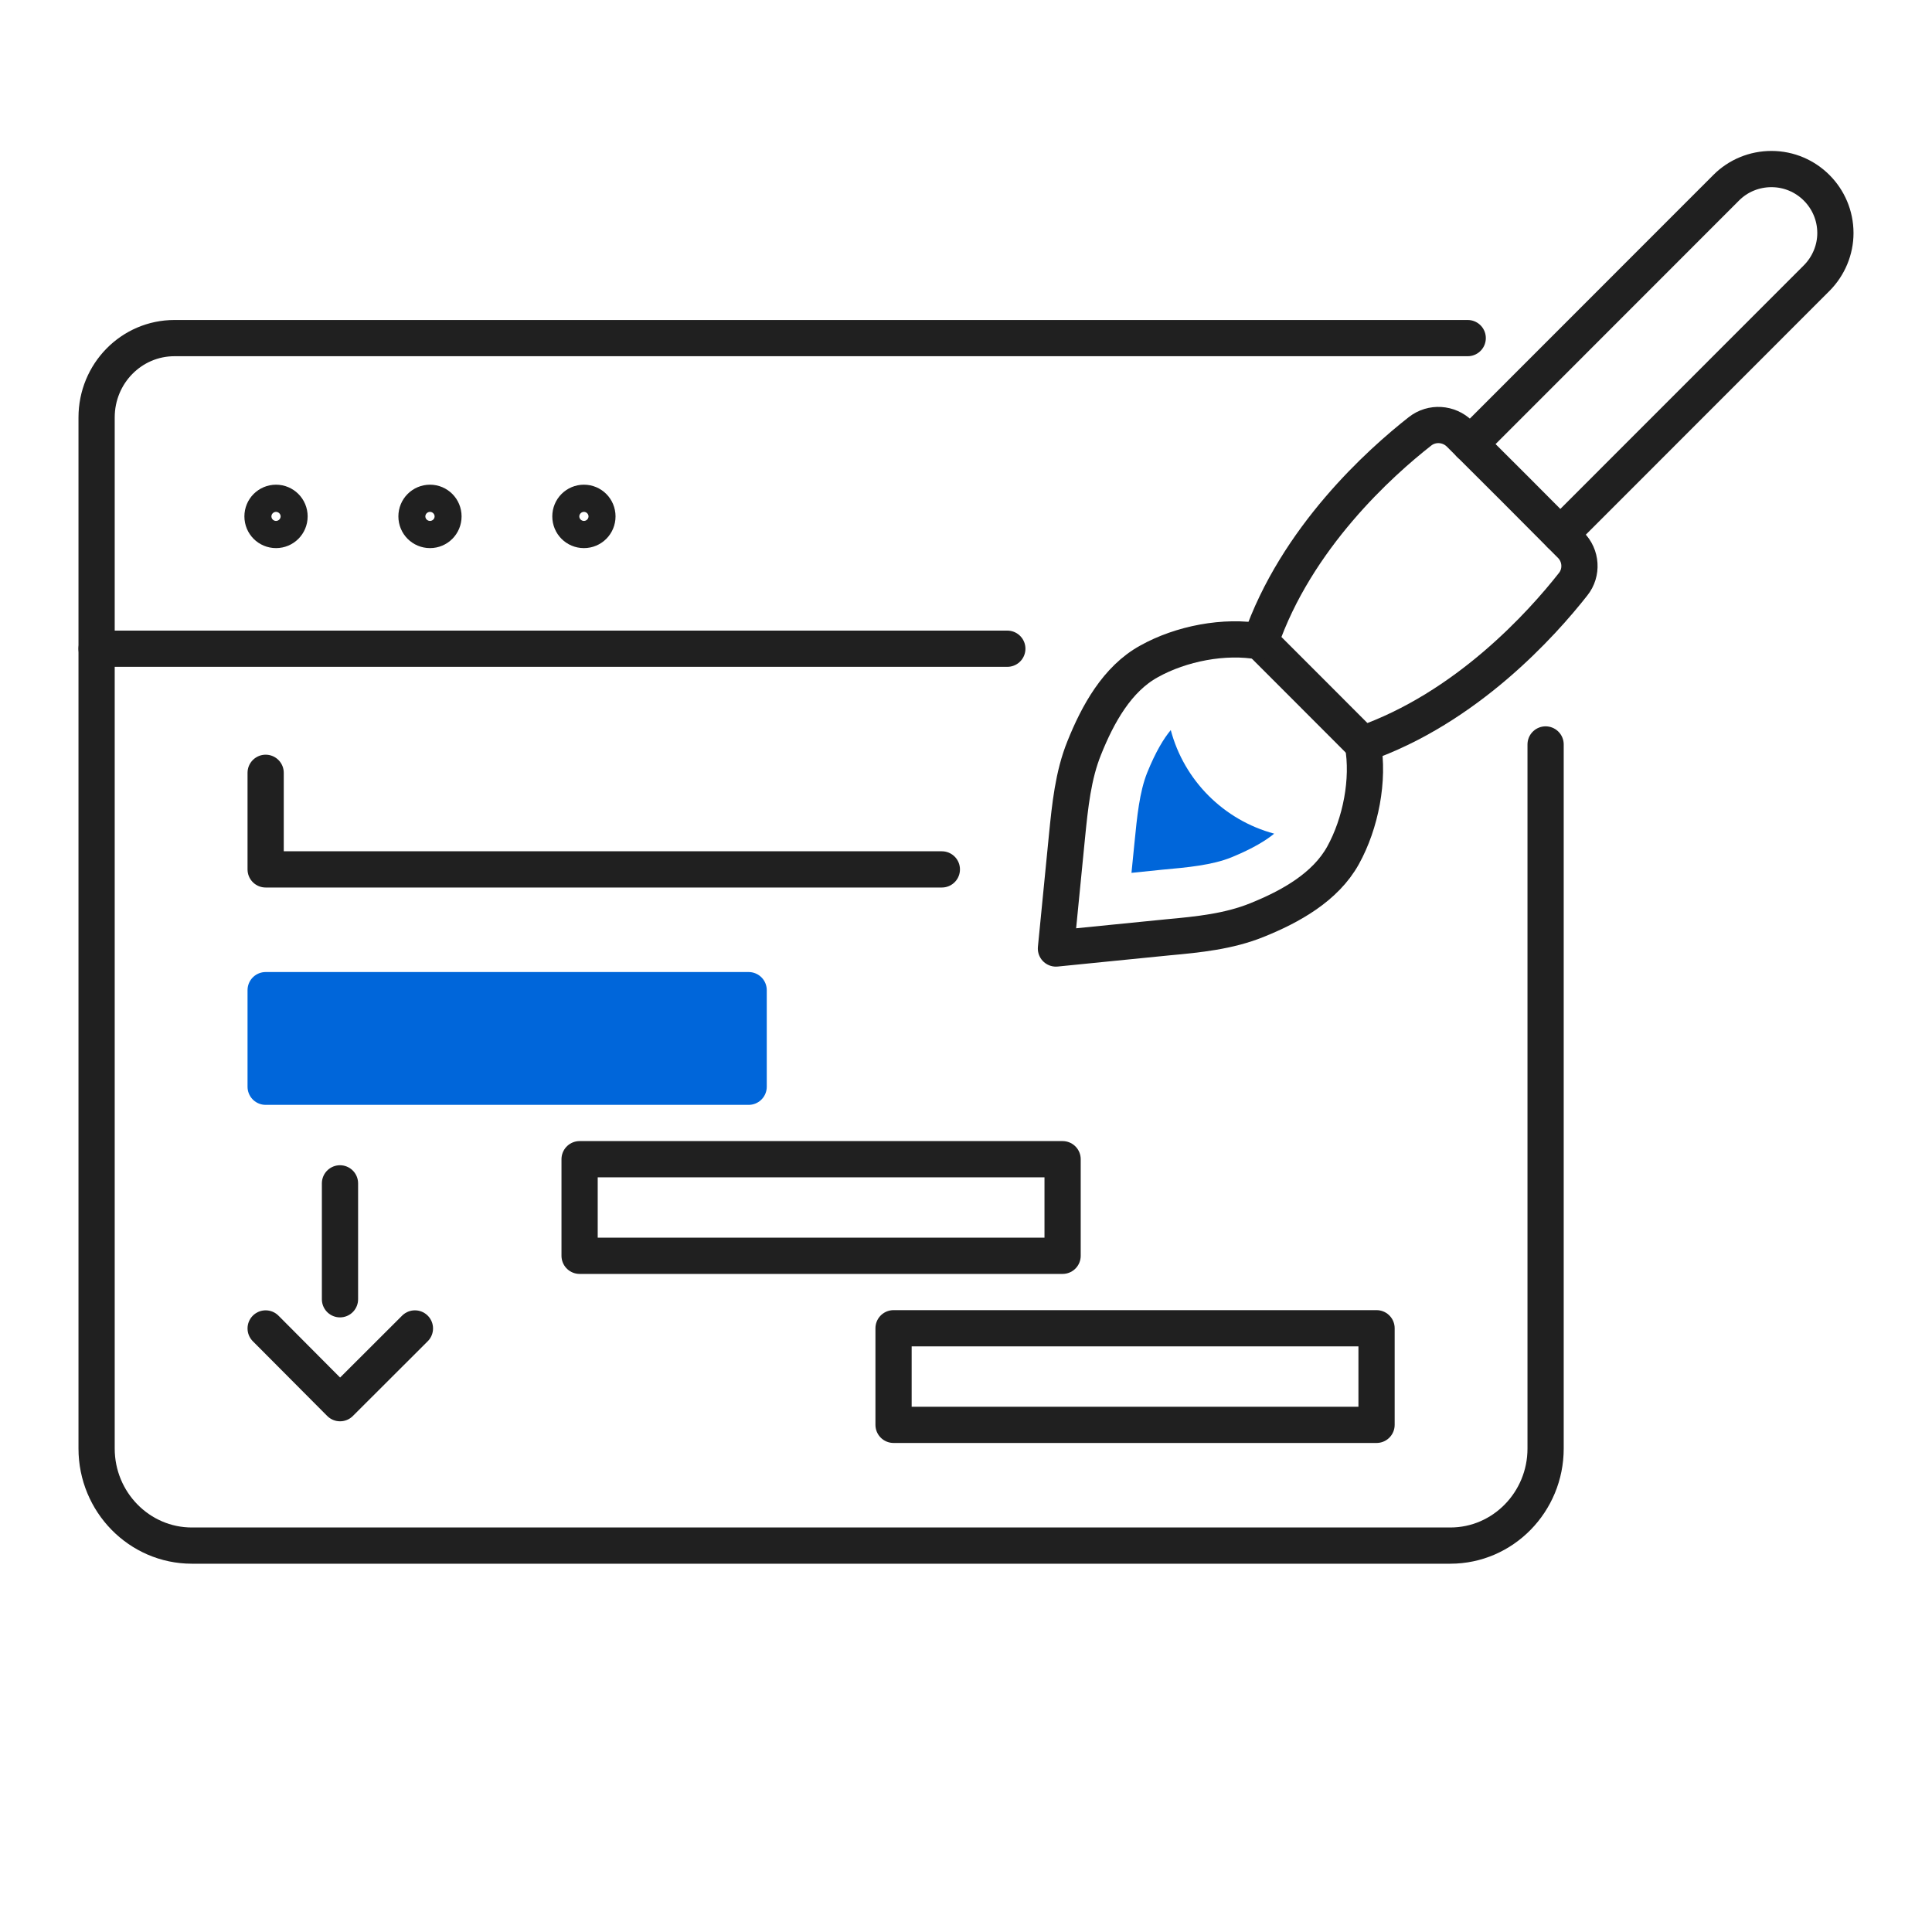
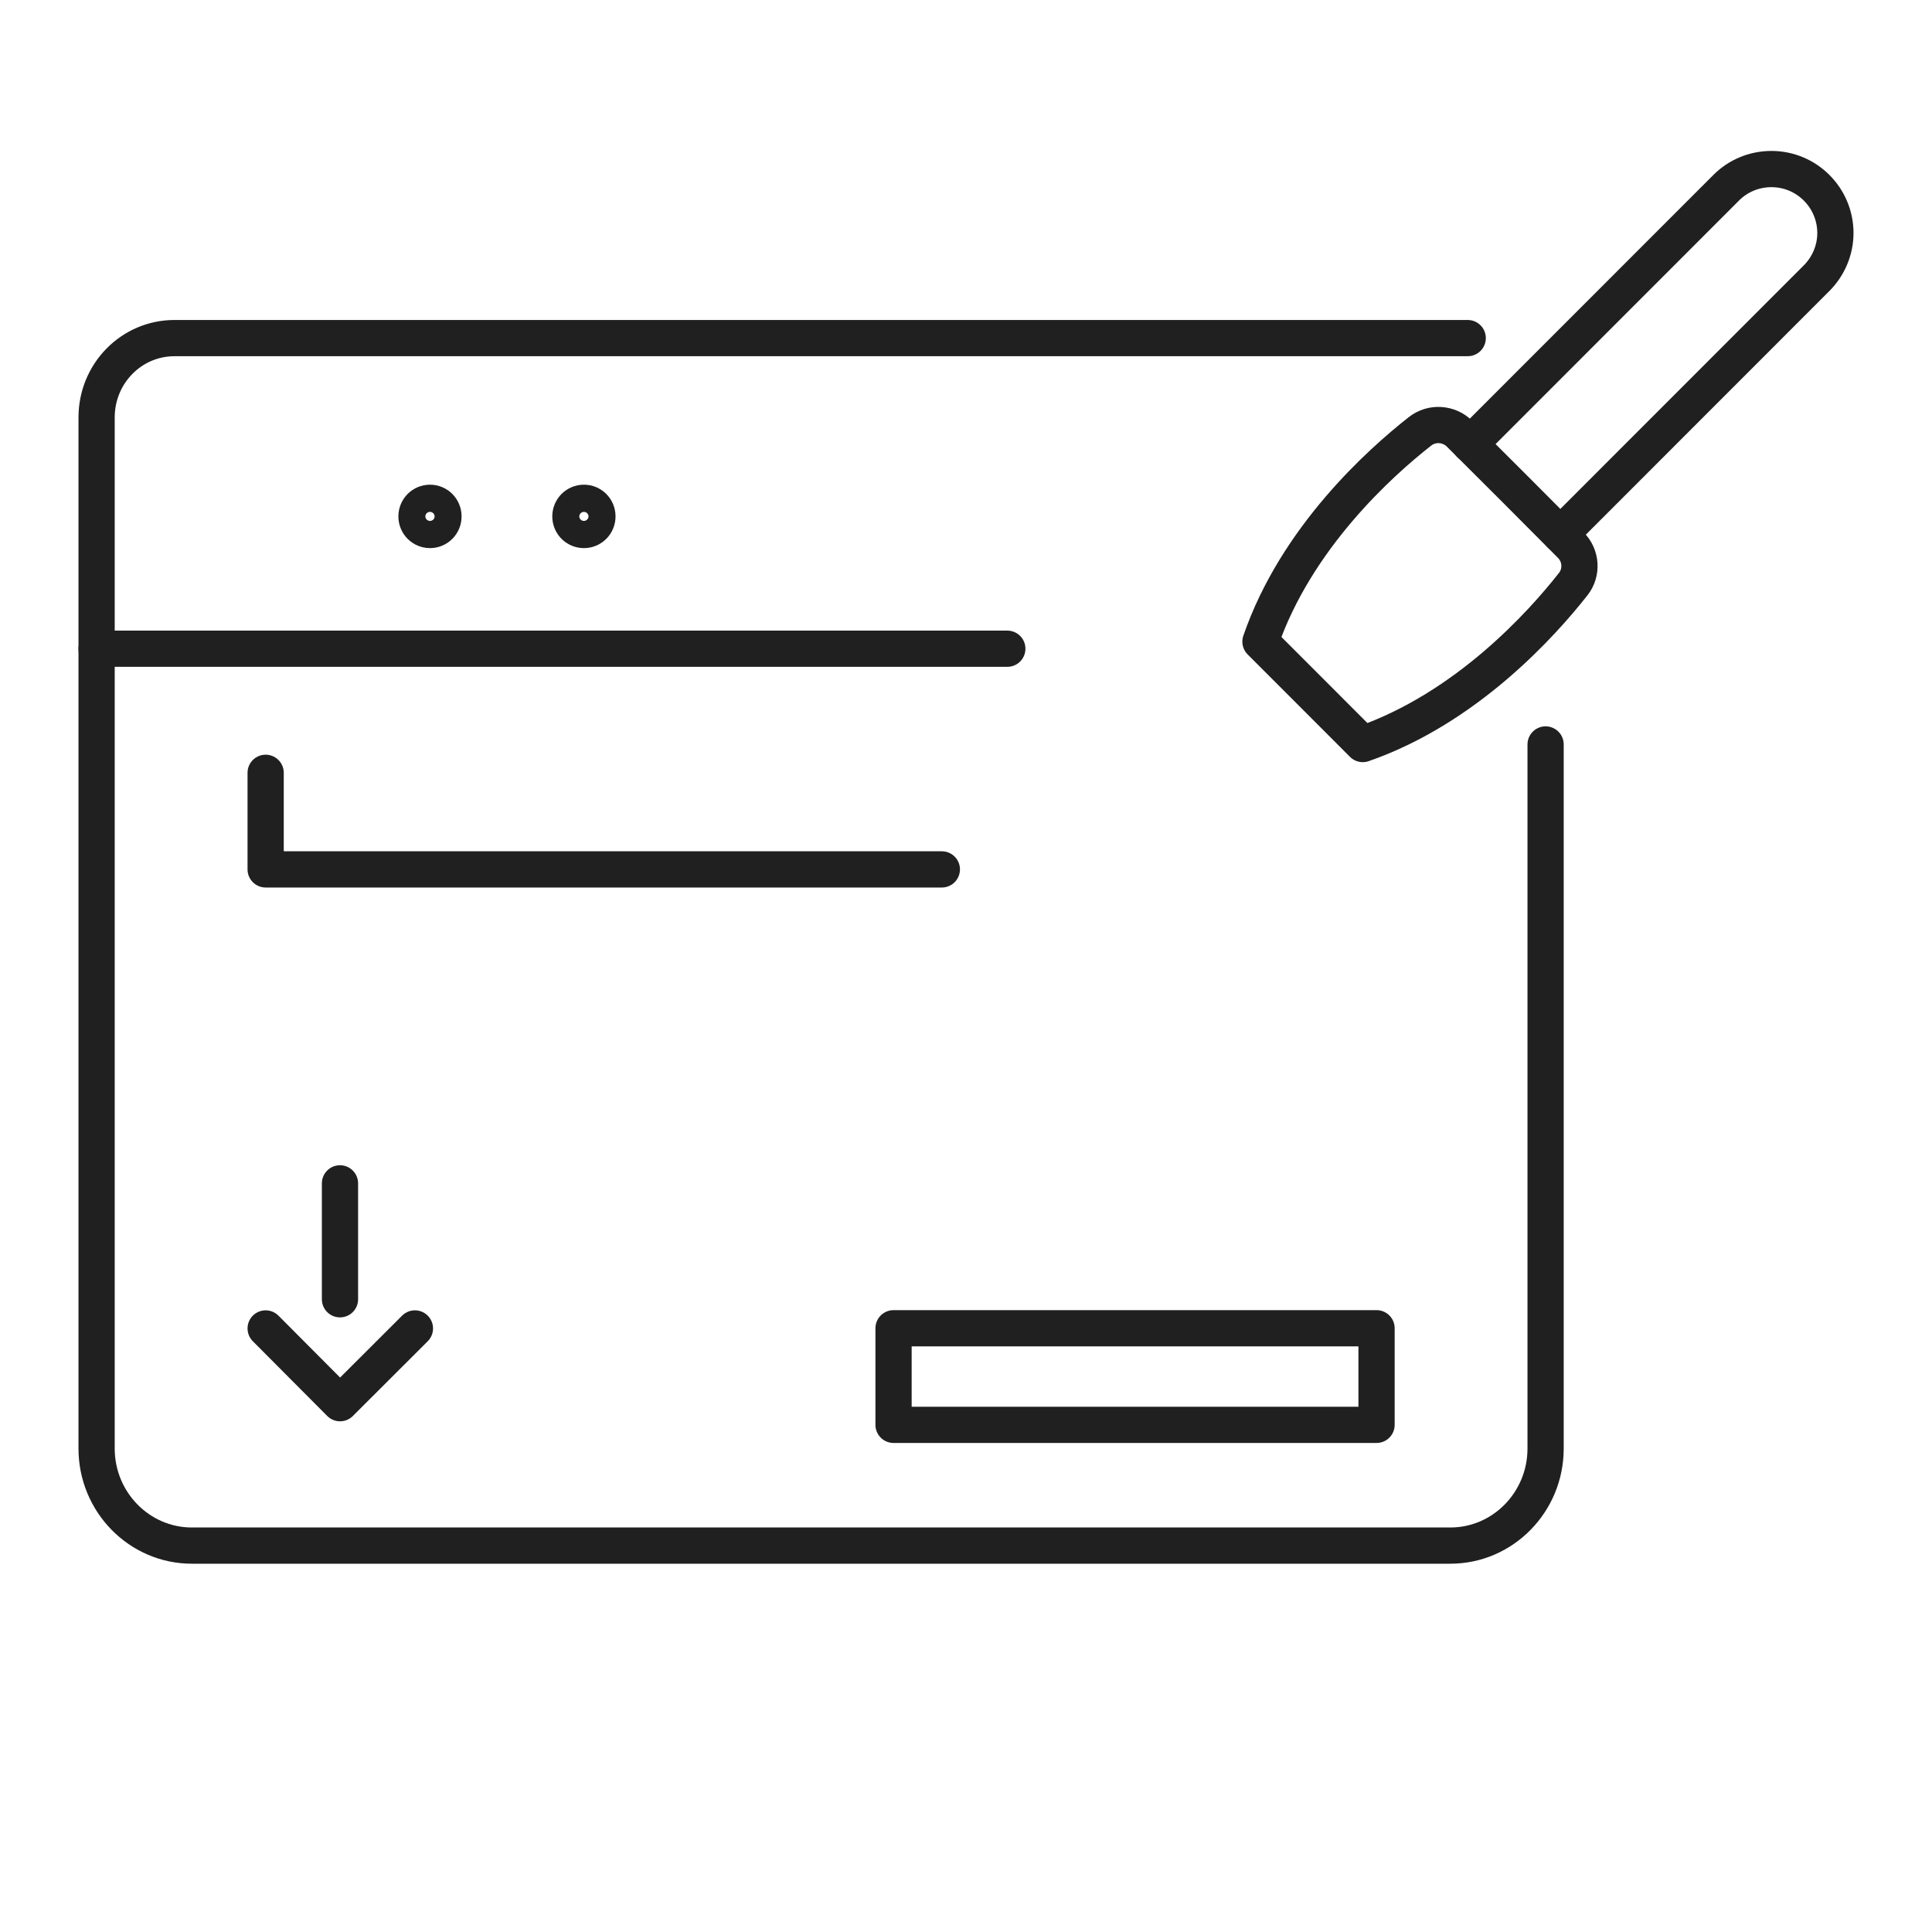
<svg xmlns="http://www.w3.org/2000/svg" width="80" height="80" viewBox="0 0 80 80" fill="none">
  <path d="M64 30.826V59.981C64 62.195 62.234 64 60.055 64H7.945C5.766 64 4 62.195 4 59.981V17.287C4 15.464 5.444 14 7.225 14H60.775" stroke="#202020" stroke-width="1.5" stroke-miterlimit="10" stroke-linecap="round" stroke-linejoin="round" />
-   <path d="M31 45H11V41H31V45Z" fill="#0066DA" stroke="#0066DA" stroke-width="1.5" stroke-miterlimit="10" stroke-linecap="round" stroke-linejoin="round" />
-   <path d="M44 52H24V48H44V52Z" stroke="#202020" stroke-width="1.5" stroke-miterlimit="10" stroke-linecap="round" stroke-linejoin="round" />
  <path d="M57 59H37V55H57V59Z" stroke="#202020" stroke-width="1.5" stroke-miterlimit="10" stroke-linecap="round" stroke-linejoin="round" />
  <path d="M11 55.008L14.081 58.103L17.181 55.008" stroke="#202020" stroke-width="1.5" stroke-miterlimit="10" stroke-linecap="round" stroke-linejoin="round" />
  <path d="M14.078 53.8V49" stroke="#202020" stroke-width="1.5" stroke-miterlimit="10" stroke-linecap="round" stroke-linejoin="round" />
  <path d="M11 32V36H39" stroke="#202020" stroke-width="1.5" stroke-miterlimit="10" stroke-linecap="round" stroke-linejoin="round" />
-   <path d="M11.989 21.383C11.989 21.069 11.737 20.82 11.43 20.82C11.12 20.82 10.87 21.069 10.87 21.383C10.87 21.698 11.12 21.946 11.43 21.946C11.737 21.946 11.989 21.698 11.989 21.383Z" stroke="#202020" stroke-width="1.5" stroke-miterlimit="10" stroke-linecap="round" stroke-linejoin="round" />
  <path d="M18.363 21.383C18.363 21.069 18.113 20.82 17.806 20.82C17.496 20.82 17.246 21.069 17.246 21.383C17.246 21.698 17.496 21.946 17.806 21.946C18.113 21.946 18.363 21.698 18.363 21.383Z" stroke="#202020" stroke-width="1.5" stroke-miterlimit="10" stroke-linecap="round" stroke-linejoin="round" />
  <path d="M24.738 21.383C24.738 21.069 24.488 20.82 24.179 20.82C23.869 20.82 23.619 21.069 23.619 21.383C23.619 21.698 23.869 21.946 24.179 21.946C24.488 21.946 24.738 21.698 24.738 21.383Z" stroke="#202020" stroke-width="1.5" stroke-miterlimit="10" stroke-linecap="round" stroke-linejoin="round" />
  <path d="M4 26.862H41.711" stroke="#202020" stroke-width="1.5" stroke-miterlimit="10" stroke-linecap="round" stroke-linejoin="round" />
  <path d="M52.193 26.568L54.312 28.688L56.43 30.809C60.727 29.315 63.854 25.829 65.141 24.19C65.526 23.708 65.48 23.001 65.039 22.567L62.736 20.254L60.433 17.956C59.992 17.523 59.291 17.475 58.801 17.86C57.161 19.145 53.676 22.262 52.193 26.568Z" stroke="#202020" stroke-width="1.5" stroke-miterlimit="10" stroke-linecap="round" stroke-linejoin="round" />
  <path d="M64.611 22.134L75.225 11.515C75.72 11.017 76 10.342 76 9.651C76 8.189 74.814 7 73.352 7C72.65 7 71.977 7.273 71.481 7.771L60.866 18.391" stroke="#202020" stroke-width="1.5" stroke-miterlimit="10" stroke-linecap="round" stroke-linejoin="round" />
-   <path d="M56.431 30.809C56.7 32.287 56.342 34.102 55.612 35.42C54.881 36.737 53.435 37.541 52.036 38.103C50.879 38.569 49.623 38.697 48.384 38.81C46.829 38.97 45.277 39.115 43.724 39.276C43.876 37.717 44.031 36.159 44.183 34.617C44.307 33.38 44.434 32.11 44.896 30.97C45.456 29.572 46.26 28.11 47.579 27.387C48.898 26.648 50.711 26.295 52.195 26.568" stroke="#202020" stroke-width="1.5" stroke-miterlimit="10" stroke-linecap="round" stroke-linejoin="round" />
-   <path d="M48.479 30.231C48.196 30.568 47.859 31.114 47.501 31.998C47.182 32.801 47.083 33.813 46.977 34.89L46.852 36.143L48.108 36.014C49.183 35.918 50.198 35.822 50.992 35.5C51.89 35.131 52.431 34.793 52.761 34.52C50.673 33.958 49.033 32.319 48.479 30.231Z" fill="#0066DA" />
</svg>